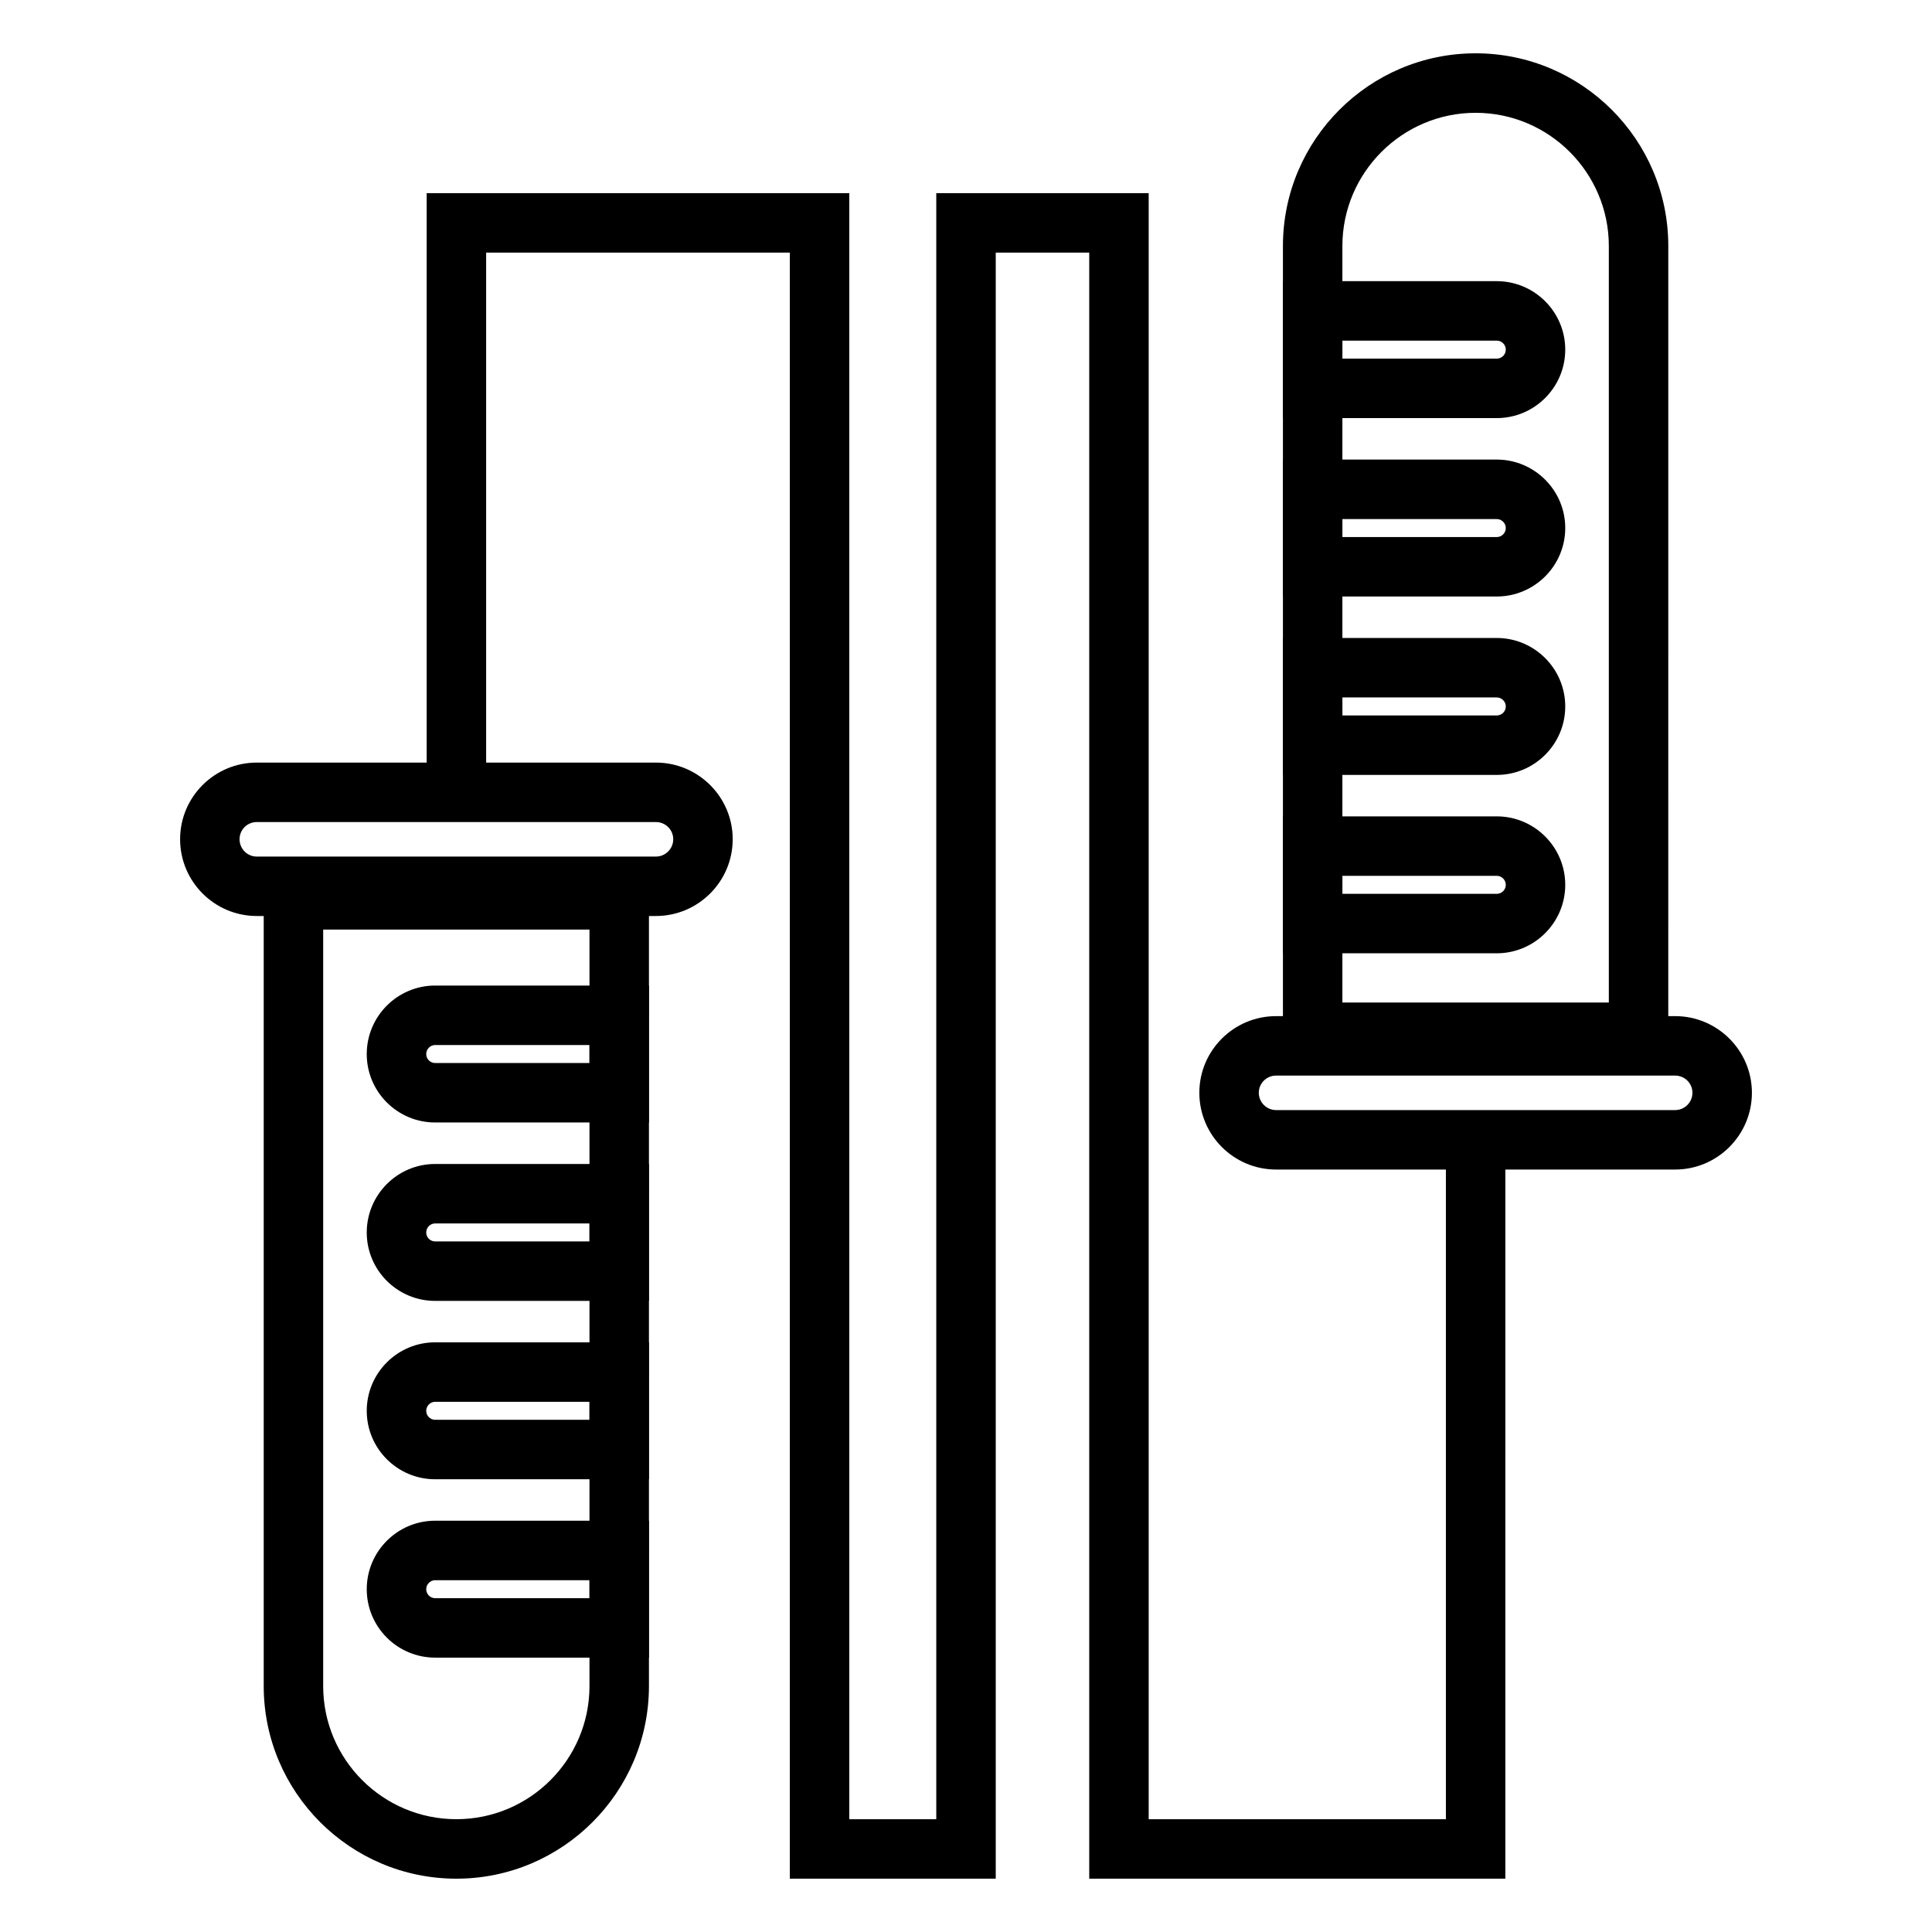
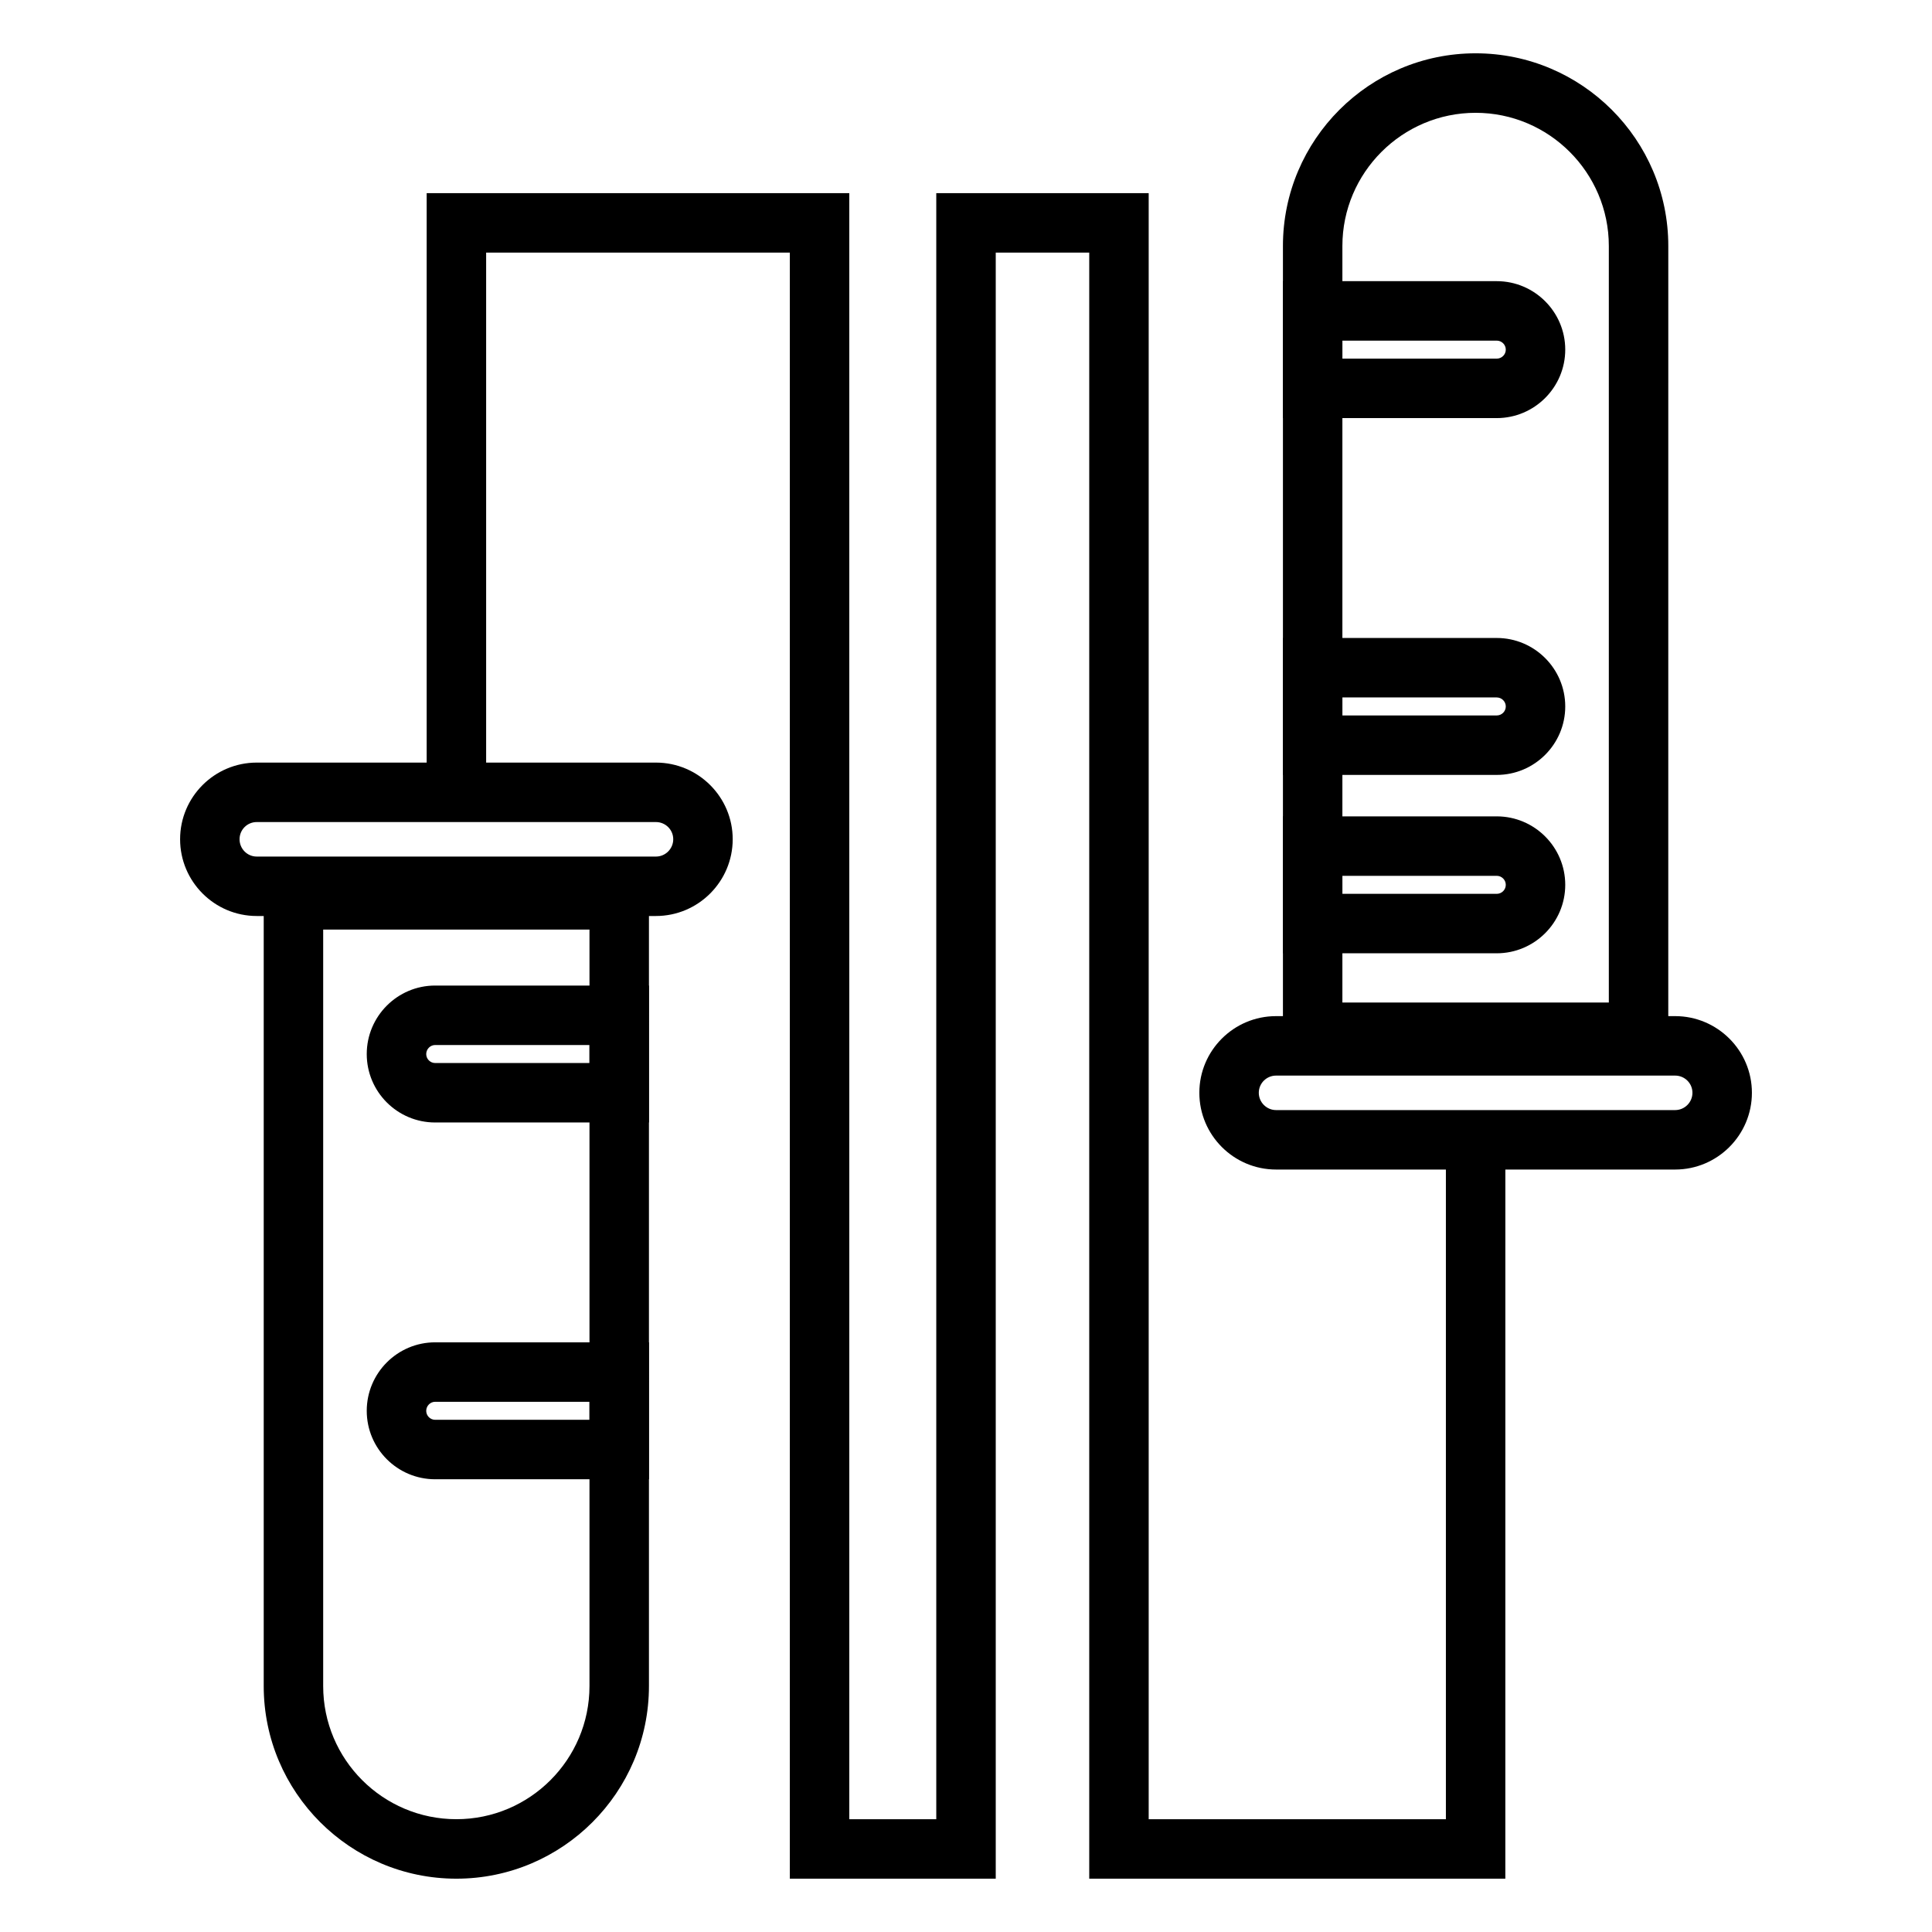
<svg xmlns="http://www.w3.org/2000/svg" fill="#000000" width="800px" height="800px" version="1.1" viewBox="144 144 512 512">
  <g>
    <path d="m586.11 425.44h-102.12v-216.25c0-28.164 22.898-51.062 51.062-51.062 28.164 0 51.062 22.898 51.062 51.062zm-86.363-15.754h70.609v-200.49c0-19.453-15.852-35.301-35.301-35.301-19.453 0-35.309 15.852-35.309 35.301z" />
    <path d="m587.93 453.94h-105.75c-11.23 0-20.34-9.129-20.34-20.344 0-11.203 9.113-20.312 20.34-20.312h105.75c11.203 0 20.344 9.113 20.344 20.312 0 11.219-9.145 20.344-20.344 20.344zm-105.75-24.898c-2.519 0-4.586 2.031-4.586 4.555s2.066 4.586 4.586 4.586h105.75c2.523 0 4.586-2.062 4.586-4.586s-2.062-4.555-4.586-4.555z" />
    <path d="m542.93 641.87h-110.27v-430.93h-24.777v430.93h-54.57v-430.93h-80.48v136.8h-15.762v-152.56h112v430.93h23.051v-430.93h56.293v430.93h78.762v-180.05h15.758z" />
    <path d="m264.95 641.87c-28.164 0-51.062-22.898-51.062-51.047v-216.23h102.09v216.23c-0.004 28.148-22.906 51.047-51.031 51.047zm-35.305-251.52v200.47c0 19.469 15.82 35.285 35.301 35.285 19.453 0 35.273-15.82 35.273-35.285v-200.47z" />
    <path d="m317.82 386.75h-105.78c-11.203 0-20.312-9.125-20.312-20.344 0-11.203 9.109-20.312 20.312-20.312h105.79c11.203 0 20.344 9.109 20.344 20.312-0.004 11.219-9.141 20.344-20.348 20.344zm-105.78-24.898c-2.523 0-4.555 2.031-4.555 4.555s2.031 4.59 4.555 4.59h105.79c2.523 0 4.586-2.066 4.586-4.59s-2.062-4.555-4.586-4.555z" />
    <path d="m315.98 441.47h-56.66c-10 0-18.129-8.125-18.129-18.133 0-10.004 8.125-18.156 18.129-18.156h56.664zm-56.66-20.531c-1.289 0-2.367 1.078-2.367 2.402 0 1.309 1.078 2.371 2.367 2.371h40.902v-4.769h-40.902z" />
-     <path d="m315.98 488.75h-56.66c-10 0-18.129-8.121-18.129-18.129 0-10.004 8.125-18.156 18.129-18.156h56.664zm-56.66-20.527c-1.289 0-2.367 1.078-2.367 2.402 0 1.309 1.078 2.367 2.367 2.367h40.902v-4.766h-40.902z" />
    <path d="m315.98 536.02h-56.66c-10 0-18.129-8.125-18.129-18.133 0-10.004 8.125-18.156 18.129-18.156h56.664zm-56.66-20.531c-1.289 0-2.367 1.078-2.367 2.402 0 1.309 1.078 2.371 2.367 2.371h40.902v-4.769h-40.902z" />
-     <path d="m315.98 583.29h-56.66c-10 0-18.129-8.121-18.129-18.129 0-10.004 8.125-18.156 18.129-18.156h56.664zm-56.66-20.523c-1.289 0-2.367 1.078-2.367 2.402 0 1.309 1.078 2.371 2.367 2.371h40.902v-4.769h-40.902z" />
    <path d="m540.65 254.8h-56.66v-36.289h56.66c10.004 0 18.156 8.141 18.156 18.141 0 10.004-8.152 18.148-18.156 18.148zm-40.906-15.758h40.902c1.328 0 2.402-1.078 2.402-2.387 0-1.305-1.074-2.383-2.402-2.383h-40.902z" />
-     <path d="m540.65 302.08h-56.66v-36.289h56.66c10.004 0 18.156 8.141 18.156 18.141 0 10.012-8.152 18.148-18.156 18.148zm-40.906-15.754h40.902c1.328 0 2.402-1.078 2.402-2.387 0-1.305-1.074-2.383-2.402-2.383h-40.902z" />
    <path d="m540.65 349.36h-56.66v-36.289h56.66c10.004 0 18.156 8.141 18.156 18.148 0 10.004-8.152 18.141-18.156 18.141zm-40.906-15.758h40.902c1.328 0 2.402-1.074 2.402-2.383s-1.074-2.387-2.402-2.387h-40.902z" />
    <path d="m540.65 396.63h-56.66v-36.285h56.66c10.004 0 18.156 8.141 18.156 18.141 0 10.004-8.152 18.145-18.156 18.145zm-40.906-15.754h40.902c1.328 0 2.402-1.078 2.402-2.387 0-1.309-1.074-2.387-2.402-2.387h-40.902z" />
  </g>
</svg>